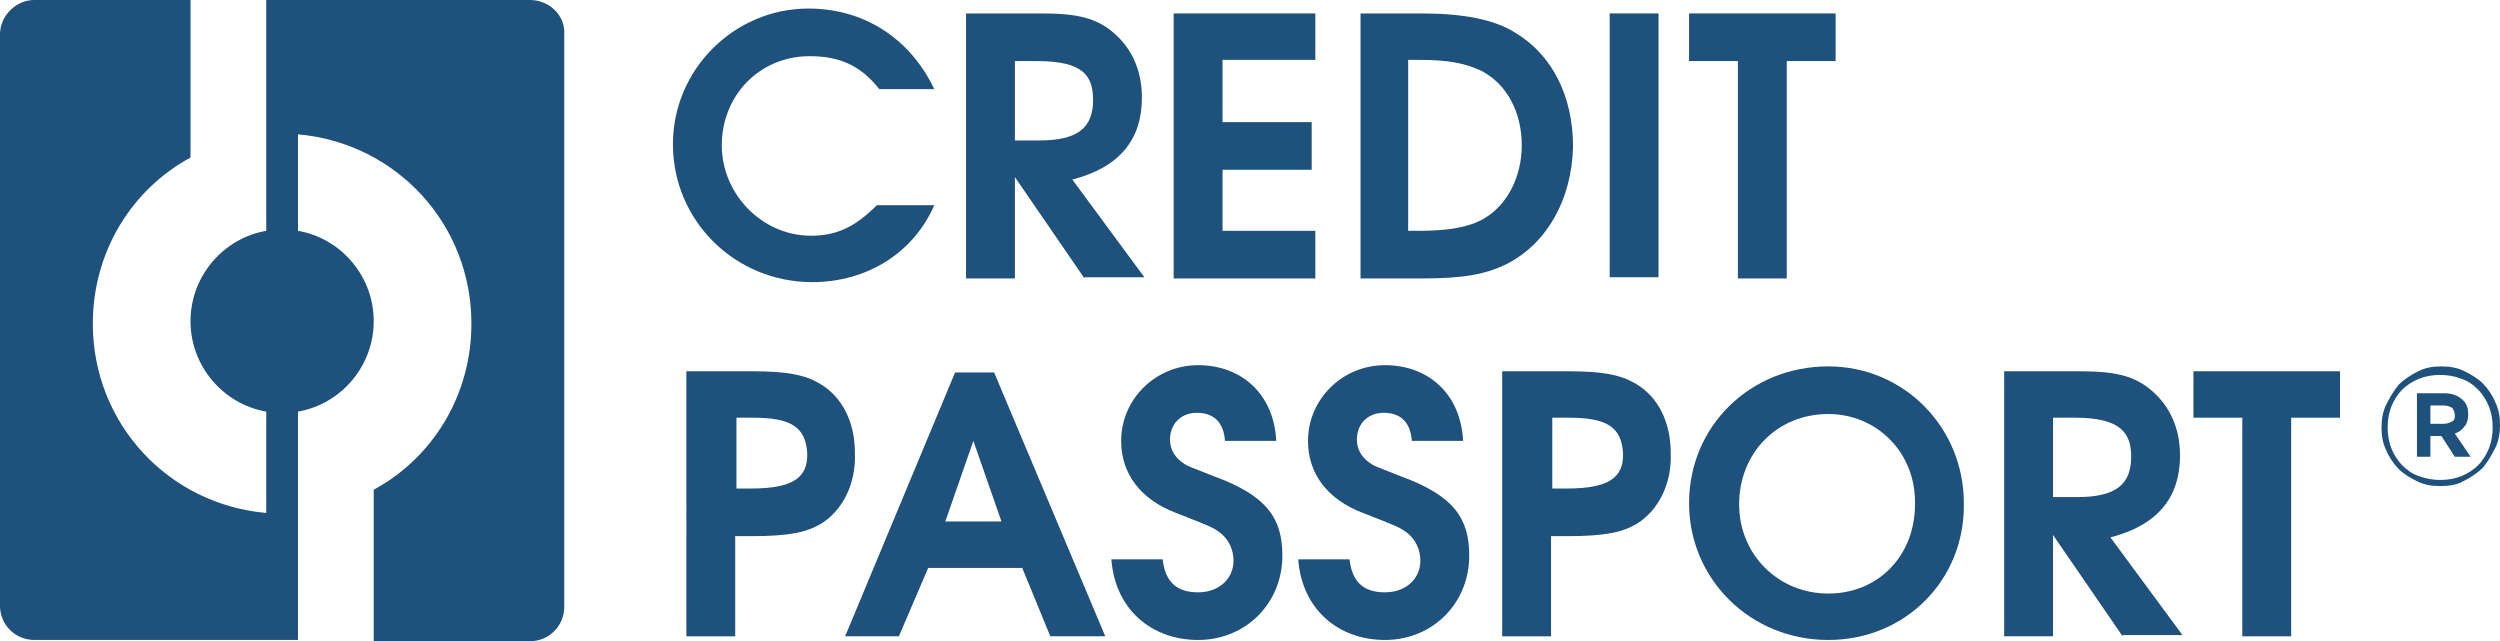
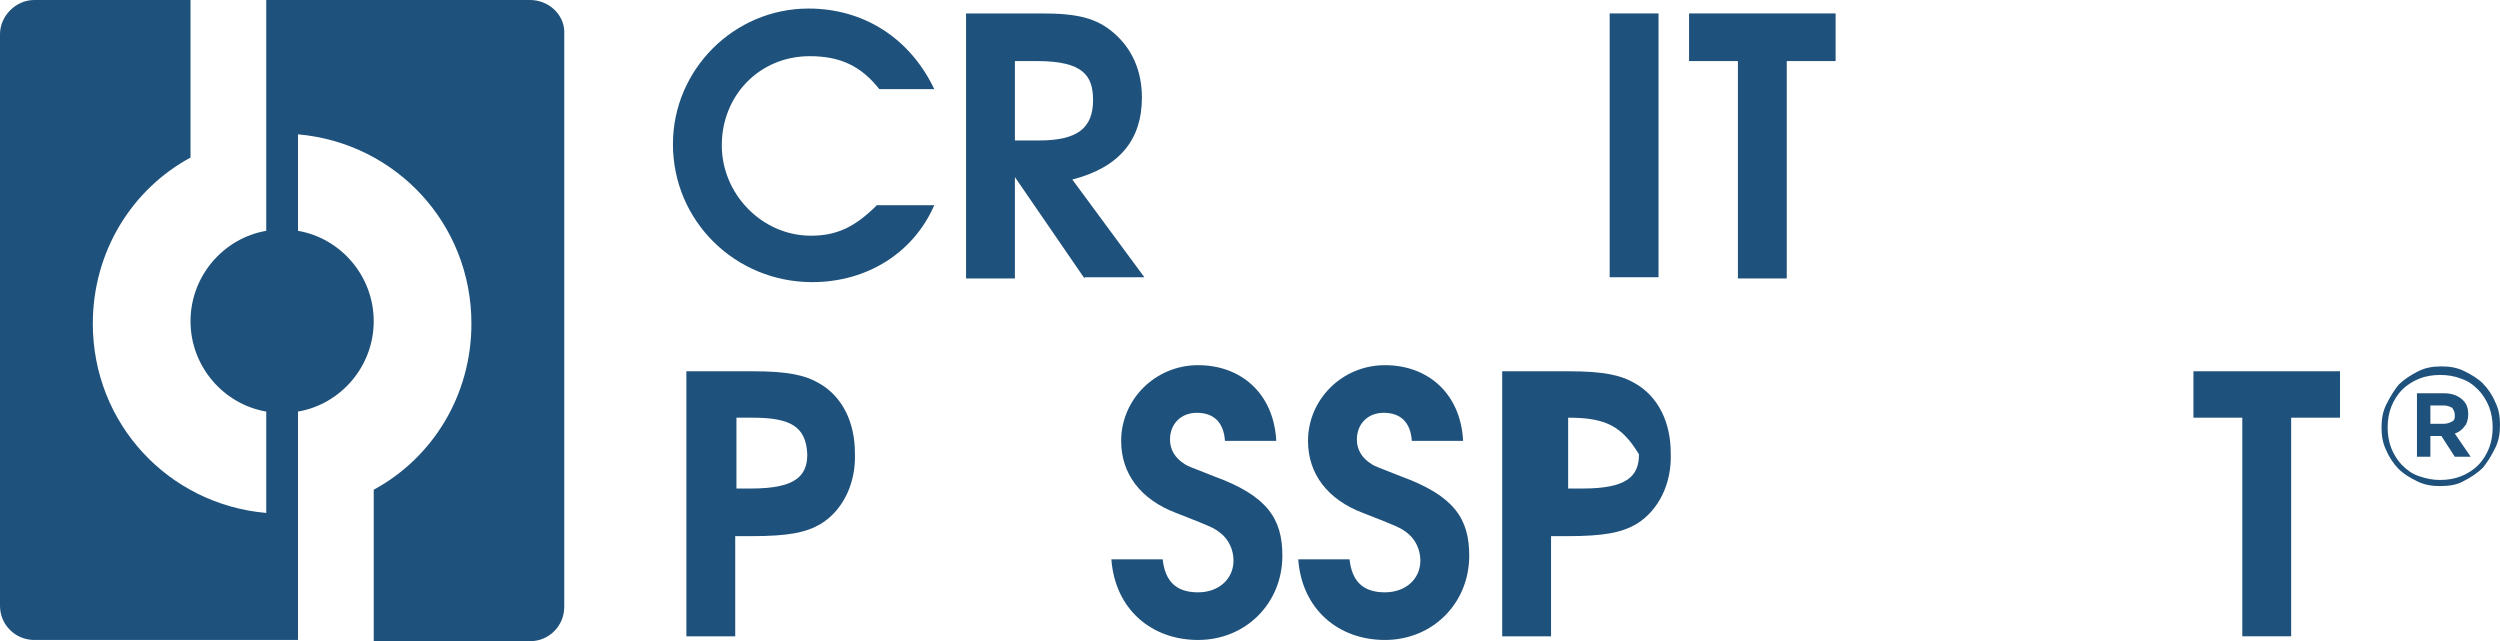
<svg xmlns="http://www.w3.org/2000/svg" version="1.1" id="Layer_1" x="0px" y="0px" viewBox="0 0 204.7 52.5" style="enable-background:new 0 0 204.7 52.5;" xml:space="preserve">
  <style type="text/css">
	.st0{fill:#1E517B;}
</style>
  <g>
    <g>
      <path class="st0" d="M199.8,39.8c-0.7,0-1.3-0.1-1.9-0.4c-0.6-0.3-1.1-0.6-1.5-1s-0.8-1-1-1.5c-0.3-0.6-0.4-1.2-0.4-1.9l0,0    c0-0.7,0.1-1.3,0.4-1.9c0.3-0.6,0.6-1.1,1-1.6c0.4-0.4,1-0.8,1.6-1.1c0.6-0.3,1.2-0.4,1.9-0.4s1.3,0.1,1.9,0.4    c0.6,0.3,1.1,0.6,1.5,1s0.8,1,1,1.5c0.3,0.6,0.4,1.2,0.4,1.9l0,0c0,0.7-0.1,1.3-0.4,1.9c-0.3,0.6-0.6,1.1-1,1.6    c-0.4,0.4-1,0.8-1.6,1.1C201.2,39.7,200.5,39.8,199.8,39.8 M199.8,39.3c0.6,0,1.2-0.1,1.7-0.3s1-0.5,1.4-0.9s0.7-0.9,0.9-1.4    s0.3-1.1,0.3-1.7l0,0c0-0.6-0.1-1.2-0.3-1.7s-0.5-1-0.9-1.4s-0.8-0.7-1.4-0.9c-0.5-0.2-1.1-0.3-1.7-0.3c-0.6,0-1.2,0.1-1.7,0.3    c-0.5,0.2-1,0.5-1.4,0.9s-0.7,0.9-0.9,1.4s-0.3,1.1-0.3,1.7l0,0c0,0.6,0.1,1.2,0.3,1.7s0.5,1,0.9,1.4s0.8,0.7,1.4,0.9    S199.2,39.3,199.8,39.3 M197.8,32.2h2.3c0.7,0,1.2,0.2,1.6,0.6c0.3,0.3,0.4,0.7,0.4,1.1l0,0c0,0.4-0.1,0.8-0.3,1    c-0.2,0.3-0.5,0.5-0.8,0.6l1.3,1.9H201l-1.1-1.7l0,0H199v1.7h-1.1v-5.2H197.8z M200.1,34.7c0.3,0,0.5-0.1,0.7-0.2    c0.2-0.1,0.2-0.3,0.2-0.5l0,0c0-0.3-0.1-0.4-0.2-0.6c-0.2-0.1-0.4-0.2-0.7-0.2H199v1.5H200.1z" />
      <path class="st0" d="M66.5,23.1c-6.3,0-11.4-5-11.4-11.3c0-6.1,5-11.1,11.1-11.1c4.5,0,8.3,2.4,10.3,6.6H72    c-1.5-1.9-3.2-2.7-5.7-2.7c-4.1,0-7.2,3.2-7.2,7.3c0,4,3.3,7.4,7.3,7.4c2.1,0,3.6-0.7,5.4-2.5h4.7C74.8,20.7,71,23.1,66.5,23.1" />
      <path class="st0" d="M88.8,22.8l-5.7-8.3v8.3h-4V1.1h6.2c3,0,4.5,0.4,5.9,1.6C92.7,4,93.5,5.8,93.5,8c0,3.4-1.8,5.7-5.7,6.7l5.9,8    h-4.9V22.8z M84.9,5h-1.8v6.5h2c3.1,0,4.4-1,4.4-3.3C89.5,6.2,88.7,5,84.9,5" />
-       <polygon class="st0" points="96.1,22.8 96.1,1.1 107.7,1.1 107.7,4.9 100.1,4.9 100.1,10 107.4,10 107.4,13.9 100.1,13.9     100.1,18.9 107.7,18.9 107.7,22.8   " />
-       <path class="st0" d="M123.4,21.6c-1.8,0.9-3.7,1.2-7,1.2h-5V1.1h5c3.4,0,6,0.5,7.7,1.6c3,1.8,4.7,5.2,4.7,9.3    C128.7,16.3,126.7,19.9,123.4,21.6 M121.3,5.8c-1.3-0.6-2.6-0.9-5.2-0.9h-0.8v14h0.9c2.4,0,4.1-0.3,5.3-1c1.9-1.1,3.1-3.4,3.1-6    C124.6,9.2,123.4,6.9,121.3,5.8" />
      <rect x="131.8" y="1.1" class="st0" width="4" height="21.6" />
      <polygon class="st0" points="146.3,5 146.3,22.8 142.3,22.8 142.3,5 138.3,5 138.3,1.1 150.3,1.1 150.3,5   " />
      <path class="st0" d="M67.2,42.9c-1.2,0.7-2.6,1-5.7,1h-1.3v8.2h-4V30.4h5.4c2.9,0,4.3,0.3,5.5,1c1.9,1.1,2.9,3.2,2.9,5.7    C70.1,39.6,69,41.8,67.2,42.9 M61.6,34.2h-1.3V40h1.2c3.6,0,4.6-1,4.6-2.8C66,34.9,64.7,34.2,61.6,34.2" />
-       <path class="st0" d="M86,52.1l-2.3-5.6H76l-2.4,5.6h-4.4l9-21.6h3.2l9.1,21.6H86z M79.7,36.1l-2.3,6.6H82L79.7,36.1z" />
      <path class="st0" d="M98.1,52.4c-3.8,0-6.8-2.5-7.1-6.6h4.2c0.2,1.8,1.1,2.7,2.9,2.7c1.7,0,2.9-1.1,2.9-2.6c0-0.9-0.4-1.7-1-2.2    s-0.9-0.6-3.7-1.7c-2.9-1.1-4.5-3.2-4.5-5.9c0-3.4,2.8-6.2,6.3-6.2s6.2,2.3,6.4,6.2h-4.2c-0.1-1.5-0.9-2.3-2.3-2.3    c-1.3,0-2.2,0.9-2.2,2.2c0,0.8,0.4,1.5,1.2,2c0.3,0.2,0.4,0.2,2.4,1c4.4,1.6,5.6,3.5,5.6,6.5C105,49.4,102,52.4,98.1,52.4" />
      <path class="st0" d="M113.4,52.4c-3.8,0-6.8-2.5-7.1-6.6h4.2c0.2,1.8,1.1,2.7,2.9,2.7c1.7,0,2.9-1.1,2.9-2.6c0-0.9-0.4-1.7-1-2.2    s-0.9-0.6-3.7-1.7c-2.9-1.1-4.5-3.2-4.5-5.9c0-3.4,2.8-6.2,6.3-6.2s6.2,2.3,6.4,6.2h-4.2c-0.1-1.5-0.9-2.3-2.3-2.3    c-1.3,0-2.2,0.9-2.2,2.2c0,0.8,0.4,1.5,1.2,2c0.3,0.2,0.4,0.2,2.4,1c4.4,1.6,5.6,3.5,5.6,6.5C120.3,49.4,117.3,52.4,113.4,52.4" />
-       <path class="st0" d="M134,42.9c-1.2,0.7-2.6,1-5.7,1H127v8.2h-4V30.4h5.4c2.9,0,4.3,0.3,5.5,1c1.9,1.1,2.9,3.2,2.9,5.7    C136.9,39.6,135.8,41.8,134,42.9 M128.4,34.2h-1.3V40h1.2c3.6,0,4.6-1,4.6-2.8C132.8,34.9,131.5,34.2,128.4,34.2" />
-       <path class="st0" d="M149.7,52.4c-6.4,0-11.4-5-11.4-11.2c0-6.3,5-11.2,11.4-11.2c6.2,0,11.1,5,11.1,11.2    C160.9,47.5,156,52.4,149.7,52.4 M149.7,33.9c-4.2,0-7.3,3.2-7.3,7.4c0,4.1,3.2,7.3,7.3,7.3s7.1-3.1,7.1-7.3    C156.9,37.1,153.7,33.9,149.7,33.9" />
-       <path class="st0" d="M173.8,52.1l-5.7-8.3v8.3h-4V30.4h6.2c3,0,4.5,0.4,5.9,1.6c1.5,1.3,2.3,3.1,2.3,5.3c0,3.4-1.8,5.7-5.7,6.7    l5.9,8h-4.9V52.1z M169.9,34.2h-1.8v6.5h2c3.1,0,4.4-1,4.4-3.3C174.5,35.5,173.7,34.2,169.9,34.2" />
+       <path class="st0" d="M134,42.9c-1.2,0.7-2.6,1-5.7,1H127v8.2h-4V30.4h5.4c2.9,0,4.3,0.3,5.5,1c1.9,1.1,2.9,3.2,2.9,5.7    C136.9,39.6,135.8,41.8,134,42.9 M128.4,34.2V40h1.2c3.6,0,4.6-1,4.6-2.8C132.8,34.9,131.5,34.2,128.4,34.2" />
      <polygon class="st0" points="187.6,34.2 187.6,52.1 183.6,52.1 183.6,34.2 179.6,34.2 179.6,30.4 191.6,30.4 191.6,34.2   " />
      <path class="st0" d="M43.4,0H21.8v11l0,0v7.9c-3.5,0.6-6.2,3.7-6.2,7.4s2.7,6.8,6.2,7.4V42c-8-0.7-14.2-7.3-14.2-15.5    c0-5.9,3.2-11,8-13.6V0H2.8C1.3,0,0,1.3,0,2.8v46.8c0,1.6,1.3,2.8,2.8,2.8h21.6V42l0,0v-8.3c3.5-0.6,6.2-3.7,6.2-7.4    s-2.7-6.8-6.2-7.4V11c8,0.7,14.2,7.3,14.2,15.5c0,5.9-3.2,11-8,13.6v12.4h12.8c1.6,0,2.8-1.3,2.8-2.8V2.8C46.3,1.3,45,0,43.4,0" />
    </g>
  </g>
</svg>